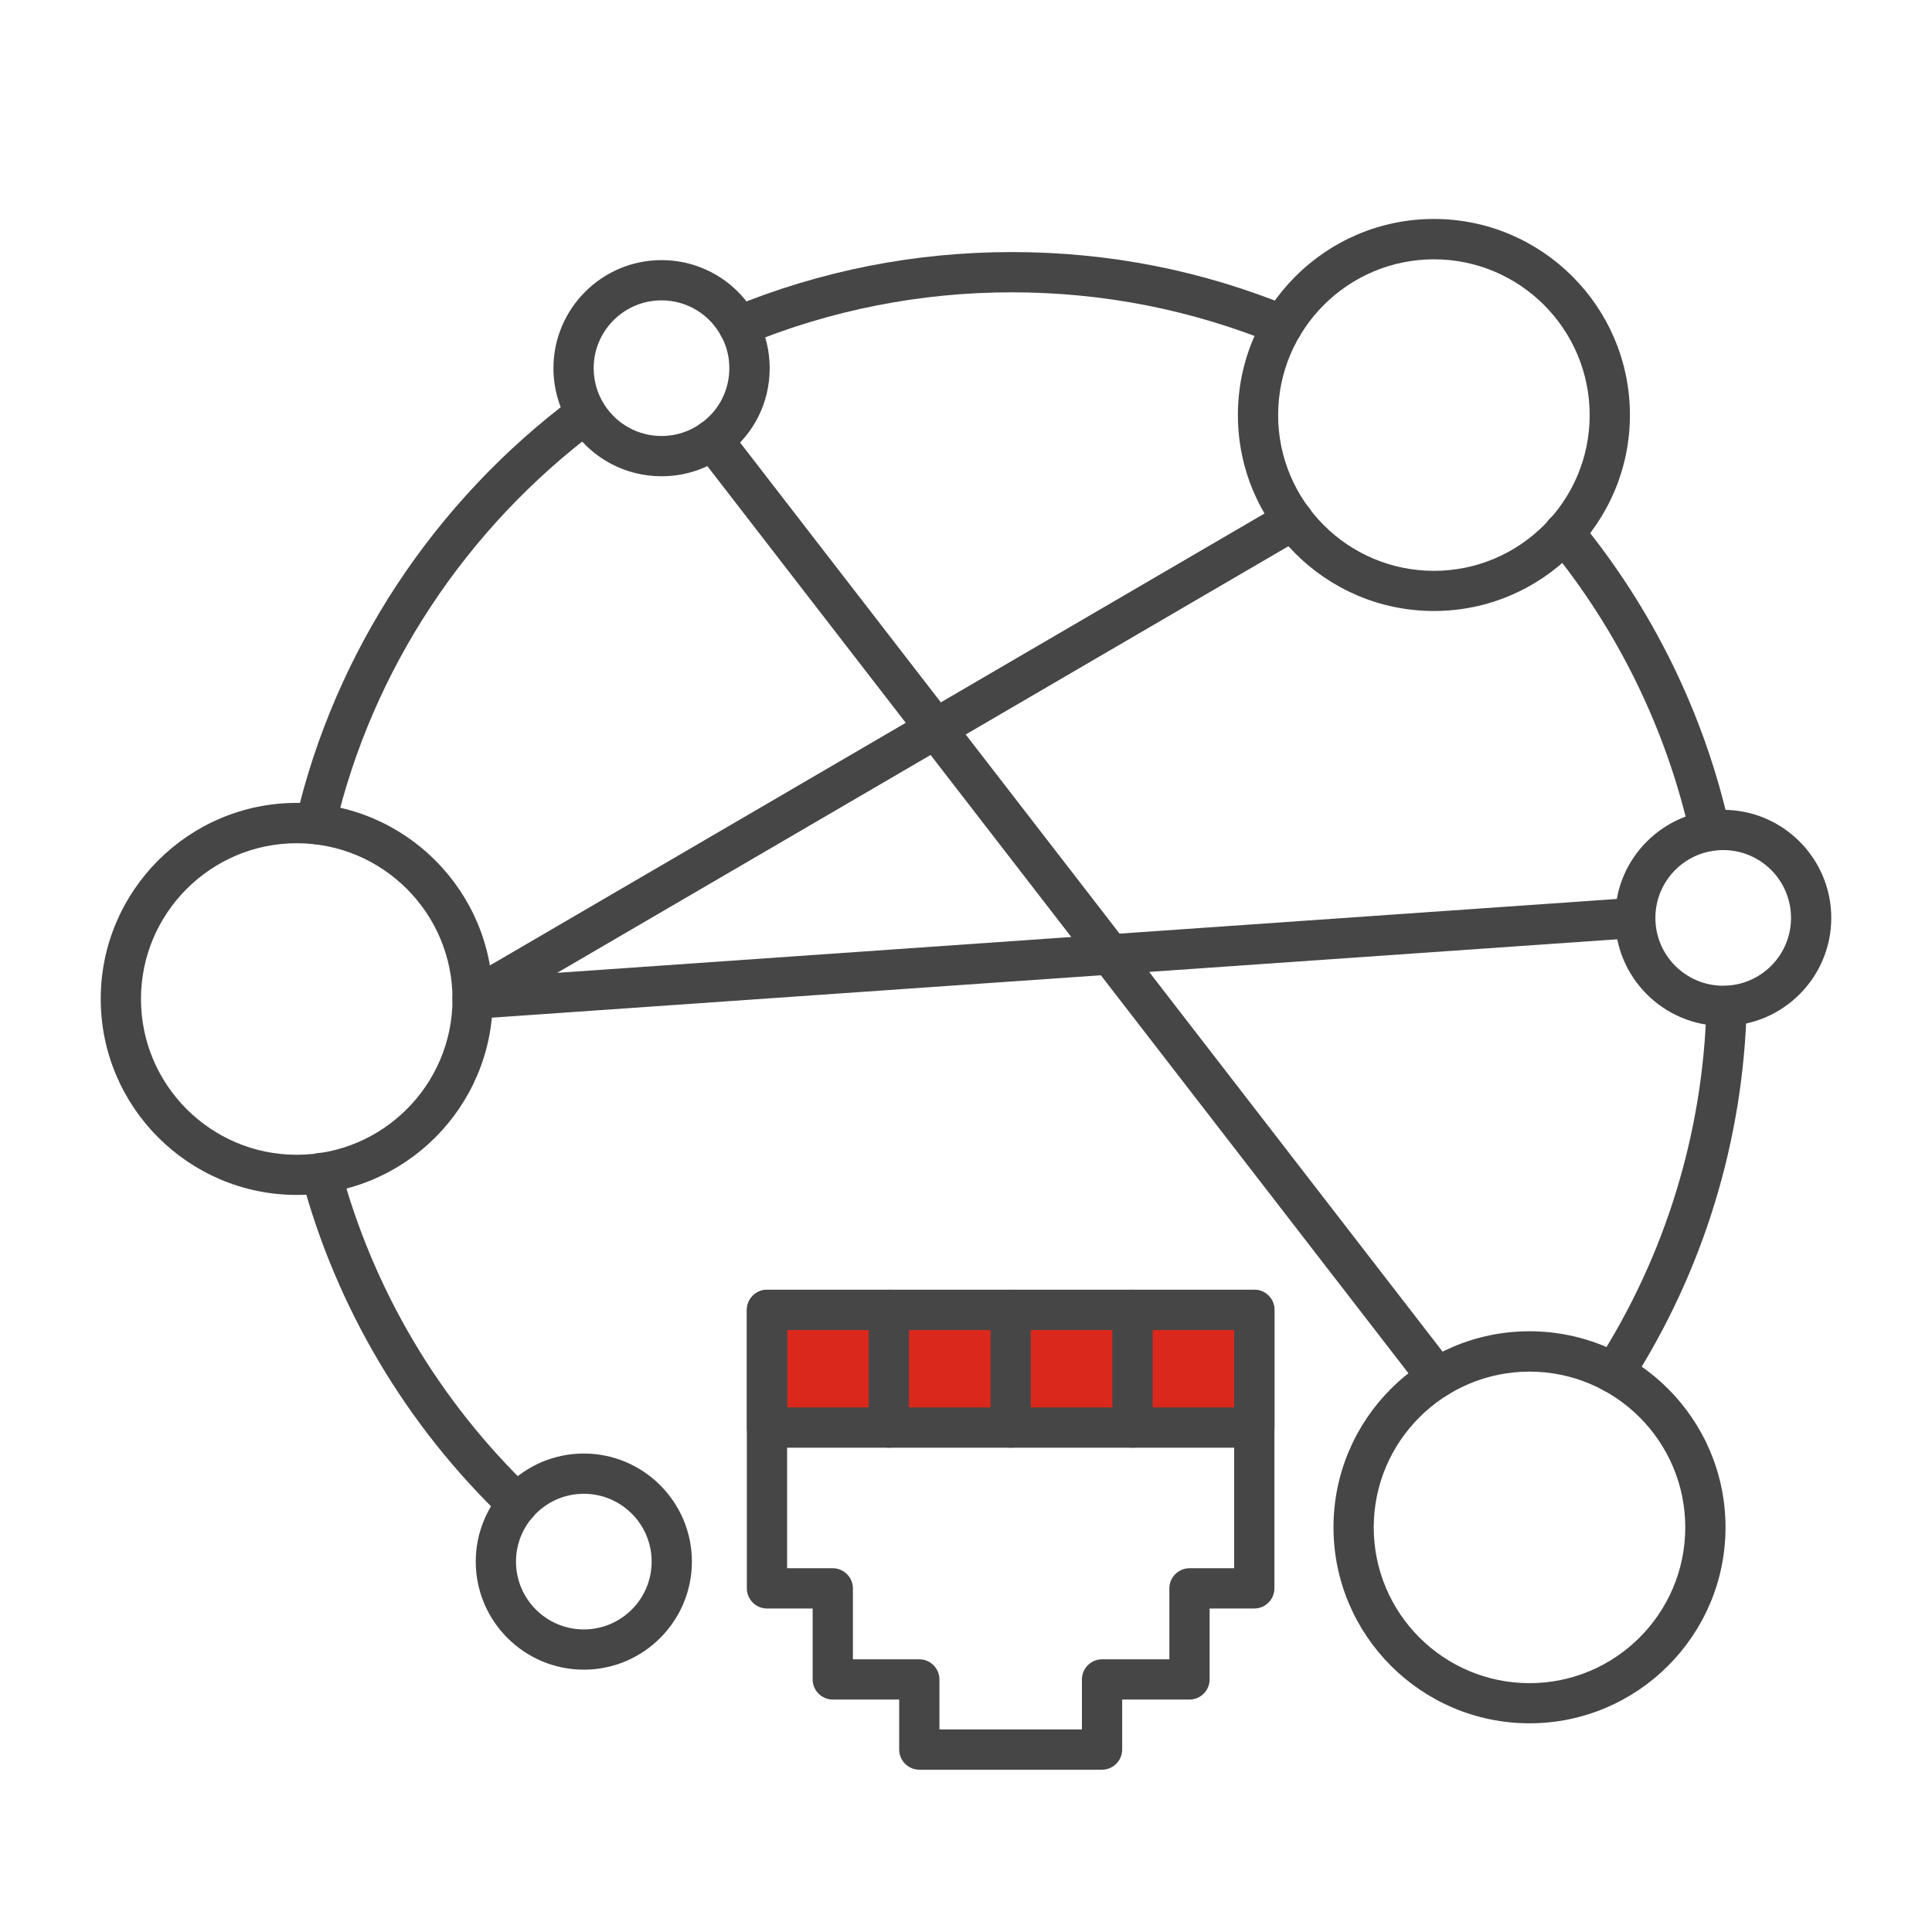
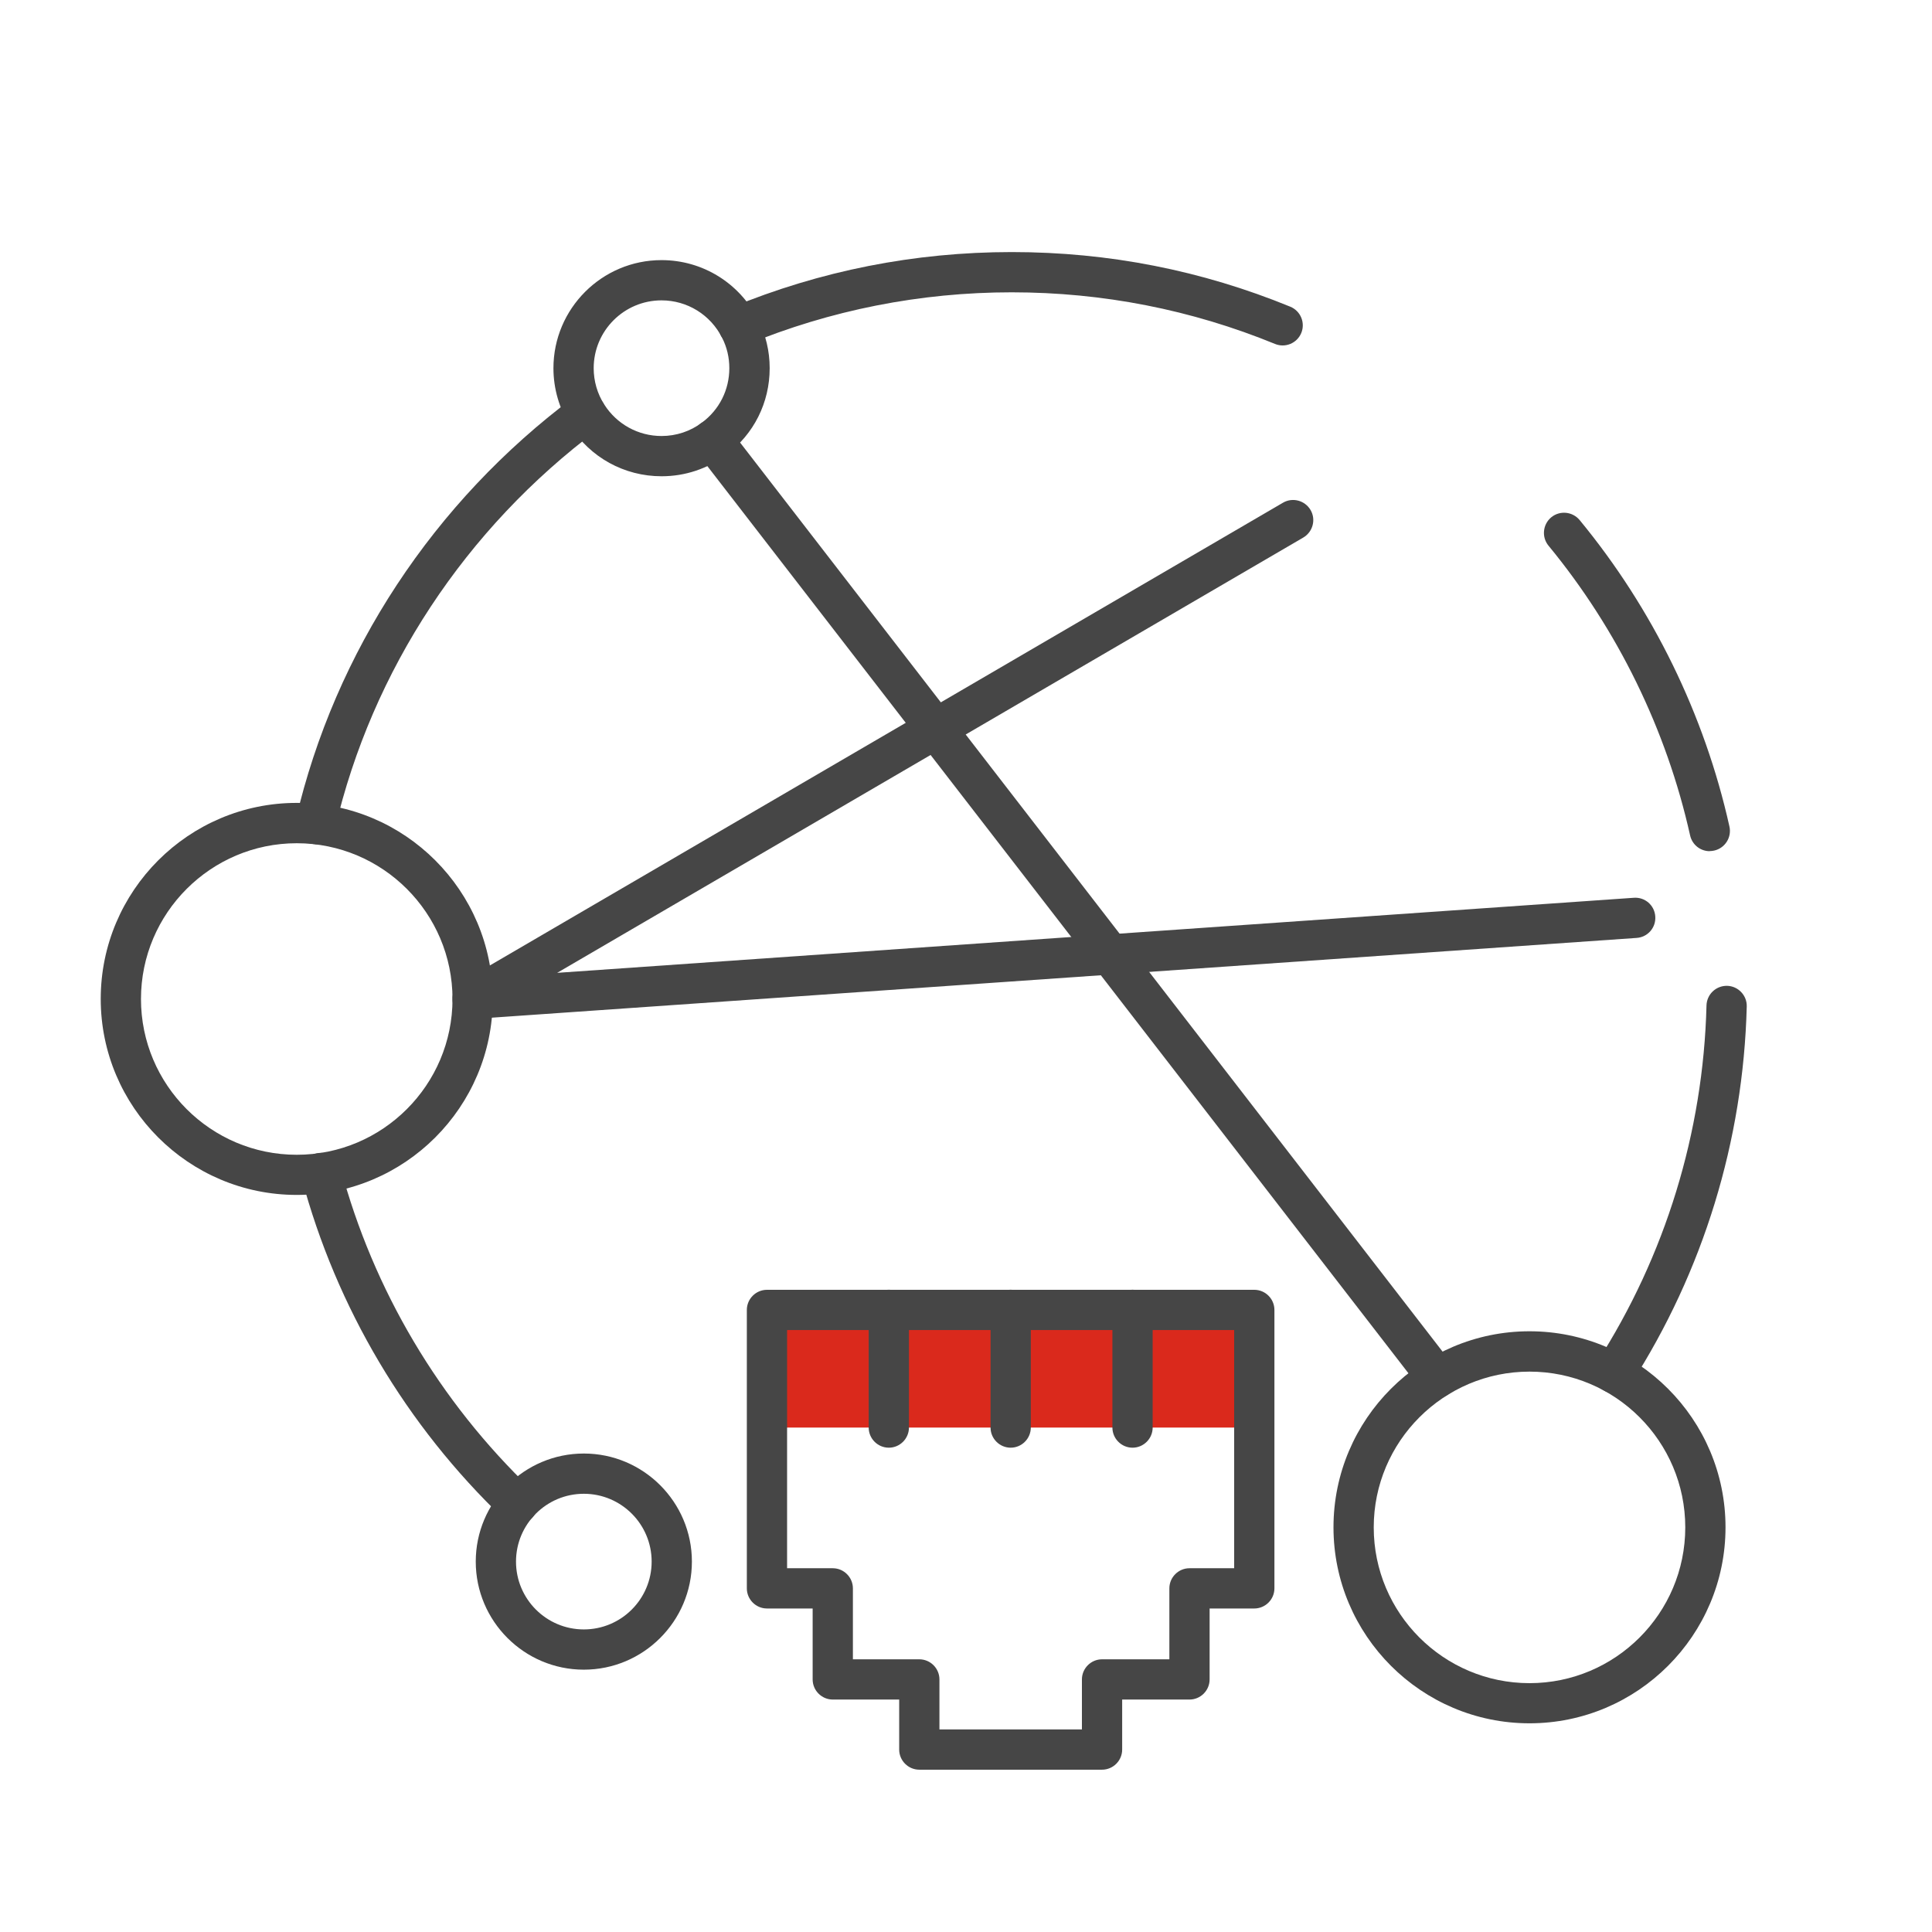
<svg xmlns="http://www.w3.org/2000/svg" id="Security_Networking" viewBox="0 0 192 192">
  <defs>
    <style>.cls-1{fill:#da291c;}.cls-2{fill:#464646;}</style>
  </defs>
  <path class="cls-2" d="m160.39,138.46c-.37,0-.74-.1-1.08-.32-.93-.6-1.2-1.83-.6-2.76,6.79-10.58,10.56-22.85,10.88-35.46.03-1.1.94-1.97,2.05-1.95,1.1.03,1.98.95,1.95,2.05-.34,13.35-4.32,26.32-11.51,37.52-.38.6-1.03.92-1.69.92Z" />
  <path class="cls-2" d="m169.91,84.59c-.92,0-1.74-.63-1.95-1.57-2.34-10.49-7.2-20.45-14.07-28.79-.7-.85-.58-2.11.27-2.82.85-.7,2.11-.58,2.82.27,7.27,8.82,12.42,19.36,14.89,30.46.24,1.08-.44,2.15-1.52,2.39-.15.03-.29.05-.44.05Z" />
  <path class="cls-2" d="m73.41,34.42c-.79,0-1.53-.47-1.85-1.24-.42-1.02.06-2.19,1.08-2.61,8.86-3.66,18.25-5.52,27.91-5.52s18.89,1.83,27.68,5.43c1.02.42,1.51,1.59,1.09,2.61-.42,1.02-1.59,1.51-2.61,1.09-8.31-3.4-17.11-5.13-26.17-5.13s-18.01,1.76-26.38,5.22c-.25.1-.51.15-.76.15Z" />
  <path class="cls-2" d="m31.35,83.89c-.15,0-.3-.02-.46-.05-1.08-.25-1.74-1.33-1.49-2.4,3.89-16.67,13.7-31.57,27.63-41.97.89-.66,2.14-.48,2.8.41.66.89.48,2.14-.41,2.8-13.17,9.84-22.45,23.93-26.13,39.68-.22.92-1.04,1.55-1.95,1.55Z" />
  <path class="cls-2" d="m51.43,151.47c-.5,0-.99-.18-1.38-.55-9.68-9.26-16.62-20.96-20.07-33.83-.29-1.07.35-2.16,1.41-2.45,1.07-.29,2.16.35,2.45,1.41,3.26,12.16,9.82,23.22,18.97,31.98.8.76.83,2.03.06,2.83-.39.41-.92.62-1.45.62Z" />
  <path class="cls-2" d="m152,171.26c-10.74,0-19.48-8.74-19.48-19.48s8.74-19.48,19.48-19.48,19.48,8.74,19.48,19.48-8.74,19.48-19.48,19.48Zm0-34.95c-8.53,0-15.48,6.94-15.48,15.48s6.94,15.48,15.48,15.48,15.48-6.94,15.48-15.48-6.94-15.48-15.48-15.48Z" />
  <path class="cls-2" d="m29.49,118.75c-10.74,0-19.48-8.74-19.48-19.48s8.74-19.48,19.48-19.48,19.48,8.74,19.48,19.48-8.74,19.48-19.48,19.48Zm0-34.95c-8.53,0-15.48,6.94-15.48,15.48s6.94,15.48,15.48,15.48,15.48-6.94,15.48-15.48-6.94-15.48-15.48-15.48Z" />
-   <path class="cls-2" d="m142.5,60.72c-10.74,0-19.48-8.74-19.48-19.48s8.74-19.48,19.48-19.48,19.48,8.74,19.48,19.48-8.74,19.48-19.48,19.48Zm0-34.95c-8.53,0-15.48,6.94-15.48,15.48s6.94,15.48,15.48,15.48,15.48-6.94,15.48-15.48-6.94-15.48-15.48-15.48Z" />
  <path class="cls-2" d="m65.74,47.33c-3.69,0-7.08-1.86-9.07-4.99-1.09-1.72-1.67-3.71-1.67-5.75,0-5.92,4.82-10.74,10.74-10.74,4.07,0,7.75,2.27,9.6,5.92.76,1.49,1.15,3.12,1.15,4.82,0,3.42-1.57,6.56-4.31,8.6-1.87,1.4-4.1,2.14-6.43,2.14Zm0-17.48c-3.72,0-6.74,3.02-6.74,6.74,0,1.28.36,2.53,1.05,3.61,1.25,1.96,3.38,3.13,5.69,3.13,1.46,0,2.86-.46,4.03-1.34,1.72-1.28,2.71-3.25,2.71-5.4,0-1.07-.24-2.08-.71-3.01-1.16-2.3-3.47-3.73-6.03-3.73Z" />
-   <path class="cls-2" d="m171.25,101.96c-5.92,0-10.74-4.82-10.74-10.74s4.82-10.74,10.74-10.74,10.74,4.82,10.74,10.74-4.82,10.74-10.74,10.74Zm0-17.48c-3.72,0-6.74,3.02-6.74,6.74s3.02,6.74,6.74,6.74,6.74-3.02,6.74-6.74-3.02-6.74-6.74-6.74Z" />
  <path class="cls-2" d="m58.02,165.93c-5.92,0-10.74-4.82-10.74-10.74s4.82-10.74,10.74-10.74,10.74,4.82,10.74,10.74-4.82,10.74-10.74,10.74Zm0-17.48c-3.72,0-6.74,3.02-6.74,6.74s3.02,6.74,6.74,6.74,6.74-3.02,6.74-6.74-3.02-6.74-6.74-6.74Z" />
  <path class="cls-2" d="m142.83,138.91c-.6,0-1.19-.27-1.58-.78L69.22,44.93c-.68-.87-.51-2.13.36-2.81.88-.68,2.13-.51,2.81.36l72.02,93.2c.68.87.51,2.13-.36,2.81-.36.28-.79.42-1.22.42Z" />
  <path class="cls-2" d="m46.96,101.27c-.87,0-1.65-.57-1.91-1.41-.27-.89.1-1.85.9-2.32l81.55-47.58c.95-.56,2.18-.23,2.74.72.56.95.23,2.18-.72,2.74l-74.15,43.26,107-7.46c1.11-.08,2.06.75,2.13,1.86.08,1.1-.75,2.06-1.86,2.13l-115.54,8.05s-.09,0-.14,0Z" />
  <g id="WAN">
    <rect class="cls-1" x="76.23" y="130.17" width="48.43" height="11.7" />
-     <path class="cls-2" d="m124.66,143.87h-48.43c-1.1,0-2-.9-2-2v-11.7c0-1.1.9-2,2-2h48.43c1.1,0,2,.9,2,2v11.7c0,1.1-.9,2-2,2Zm-46.43-4h44.43v-7.7h-44.43v7.7Z" />
    <path class="cls-2" d="m109.52,175.87h-18.16c-1.1,0-2-.9-2-2v-4.97h-6.6c-1.1,0-2-.9-2-2v-7.05h-4.54c-1.1,0-2-.9-2-2v-27.67c0-1.1.9-2,2-2h48.43c1.1,0,2,.9,2,2v27.67c0,1.1-.9,2-2,2h-4.44v7.05c0,1.1-.9,2-2,2h-6.69v4.97c0,1.1-.9,2-2,2Zm-16.16-4h14.16v-4.97c0-1.1.9-2,2-2h6.69v-7.05c0-1.1.9-2,2-2h4.44v-23.67h-44.43v23.67h4.54c1.1,0,2,.9,2,2v7.05h6.6c1.1,0,2,.9,2,2v4.97Z" />
    <path class="cls-2" d="m100.44,143.87c-1.1,0-2-.9-2-2v-11.7c0-1.1.9-2,2-2s2,.9,2,2v11.7c0,1.1-.9,2-2,2Z" />
    <path class="cls-2" d="m112.55,143.87c-1.1,0-2-.9-2-2v-11.7c0-1.1.9-2,2-2s2,.9,2,2v11.7c0,1.1-.9,2-2,2Z" />
    <path class="cls-2" d="m88.33,143.87c-1.1,0-2-.9-2-2v-11.7c0-1.1.9-2,2-2s2,.9,2,2v11.7c0,1.1-.9,2-2,2Z" />
  </g>
</svg>